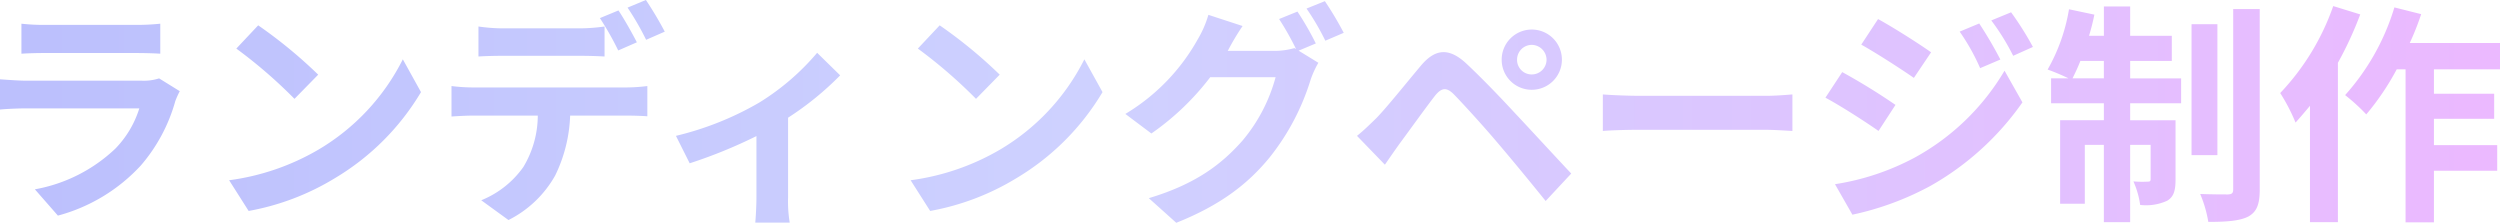
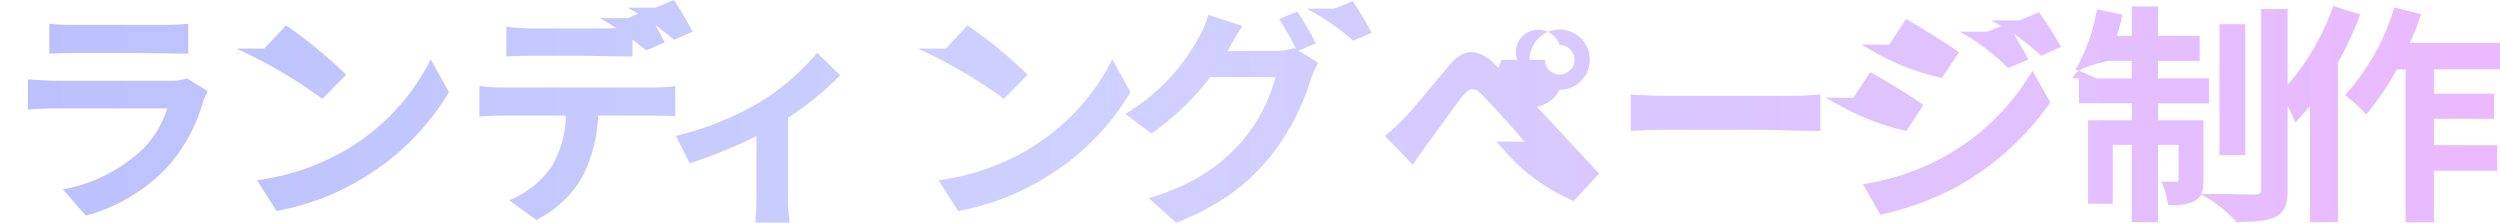
<svg xmlns="http://www.w3.org/2000/svg" width="386.928" height="34.485" viewBox="0 0 386.928 34.485">
  <defs>
    <linearGradient id="a" y1="1" x2="0.971" y2="1" gradientUnits="objectBoundingBox">
      <stop offset="0" stop-color="#bcc0fd" />
      <stop offset="0.429" stop-color="#ced1ff" />
      <stop offset="1" stop-color="#ebb9ff" />
    </linearGradient>
  </defs>
-   <path d="M23710.137,13351.98c7.348-2.2,11.342-5.327,14.514-8.926a25.524,25.524,0,0,0,5.111-9.8h-10.115a40.449,40.449,0,0,1-9.113,8.716l-4.029-3.027a31.107,31.107,0,0,0,11.232-11.594,16.105,16.105,0,0,0,1.621-3.742l5.293,1.73a37.3,37.3,0,0,0-2.2,3.67c-.035.072-.072.108-.107.18h7.2a11.312,11.312,0,0,0,3.129-.433l.252.145a43.331,43.331,0,0,0-2.625-4.644l2.842-1.153a45.733,45.733,0,0,1,2.842,4.932l-2.662,1.117,3.057,1.875a14.811,14.811,0,0,0-1.187,2.589,36.442,36.442,0,0,1-6.3,11.989c-3.418,4.211-7.742,7.491-14.506,10.188Zm-60.908,3.779c.072-.722.18-2.626.18-3.887v-9.5a75.855,75.855,0,0,1-10.332,4.211l-2.127-4.247a47.64,47.64,0,0,0,12.891-5.148,37.443,37.443,0,0,0,8.963-7.706l3.563,3.489a46.7,46.7,0,0,1-8.062,6.554v12.351a19.953,19.953,0,0,0,.254,3.887Zm255.418-.036v-23.686h-1.369a39.6,39.6,0,0,1-4.715,6.98,28.727,28.727,0,0,0-3.273-2.986,35.718,35.718,0,0,0,7.627-13.575l4.146,1.045a42.129,42.129,0,0,1-1.768,4.464h13.967v4.072h-10.225v3.778h9.324v3.887h-9.324v4.066h9.793v3.965h-9.793v7.989Zm-14.795-.036v-18c-.756.9-1.514,1.8-2.234,2.595a28.628,28.628,0,0,0-2.373-4.571,37.431,37.431,0,0,0,8.205-13.461l4.182,1.291a56.3,56.3,0,0,1-3.459,7.491v24.658Zm-31.9,0v-11.954h-2.949v9.112h-3.82v-12.927h6.77v-2.625h-8.17v-3.856h2.7a31.557,31.557,0,0,0-3.236-1.363,28.125,28.125,0,0,0,3.309-9.329l3.924.829c-.217,1.117-.5,2.2-.824,3.28h2.3v-4.542h4.066v4.542h6.445v3.886h-6.445v2.7h7.887v3.856h-7.887v2.625h7.023v9.179c0,1.658-.254,2.667-1.3,3.279a7.821,7.821,0,0,1-4.174.649,13.53,13.53,0,0,0-1.045-3.641,16.218,16.218,0,0,0,2.234.036c.324,0,.432-.072.432-.433v-5.256h-3.172v11.954Zm-4.859-22.25h4.859v-2.7h-3.635C23853.924,13331.75,23853.492,13332.645,23853.1,13333.438Zm19.764,17.895c1.838.072,3.711.072,4.318.072.576-.036.793-.181.793-.793v-27.9h4.107v27.938c0,2.307-.473,3.454-1.766,4.175-1.334.685-3.418.829-6.193.829A18.775,18.775,0,0,0,23872.859,13351.332Zm-266.041.974a14.721,14.721,0,0,0,6.518-5.148,15.5,15.5,0,0,0,2.234-7.959h-9.9c-1.045,0-2.445.072-3.455.145v-4.716a27.373,27.373,0,0,0,3.455.217h23.582a27.113,27.113,0,0,0,3.275-.217v4.68c-.9-.072-2.266-.108-3.275-.108h-8.674a22.89,22.89,0,0,1-2.307,9.257,17.04,17.04,0,0,1-7.238,6.908Zm-69.084-1.694a24.284,24.284,0,0,0,12.457-6.3,15.547,15.547,0,0,0,3.707-6.229h-17.385c-.863,0-2.666.042-4.18.18v-4.679c1.514.108,3.063.216,4.18.216h17.816a7.582,7.582,0,0,0,2.631-.36l3.2,1.982a13.507,13.507,0,0,0-.686,1.514,25.865,25.865,0,0,1-5.328,9.972,26.909,26.909,0,0,1-12.848,7.772Zm278.605-.793a38.619,38.619,0,0,0,12.242-4.066,36.434,36.434,0,0,0,14-13.5l2.77,4.9a43.375,43.375,0,0,1-14.291,12.956,45.154,45.154,0,0,1-12.025,4.428Zm-143.066-.612a36.952,36.952,0,0,0,13.791-4.716,33.834,33.834,0,0,0,13.1-14l2.811,5.076a38.285,38.285,0,0,1-13.322,13.317,38.8,38.8,0,0,1-13.354,5.075Zm-105.475,0a36.945,36.945,0,0,0,13.785-4.716,33.86,33.86,0,0,0,13.1-14l2.811,5.076a38.285,38.285,0,0,1-13.322,13.317,38.8,38.8,0,0,1-13.354,5.075Zm196.16-5.978c-2.09-2.48-5.291-5.971-6.59-7.3-1.146-1.153-1.9-1.081-2.949.216-1.4,1.8-3.957,5.364-5.4,7.311-.828,1.147-1.693,2.409-2.342,3.346l-4.318-4.463c1.08-.865,1.873-1.658,2.99-2.739,1.617-1.658,4.428-5.184,6.908-8.134,2.127-2.522,4.248-2.919,7.059-.288,2.414,2.265,5.184,5.148,7.346,7.484,2.41,2.56,6.08,6.554,8.855,9.51l-3.959,4.246C23769.143,13349.422,23766.086,13345.716,23763.959,13343.229Zm107.566,2.091v-20.268h4v20.268Zm-56.664-8.891,2.6-3.958a95.544,95.544,0,0,1,8.242,5.075l-2.625,4.031C23821.02,13340.136,23817.277,13337.727,23814.861,13336.429Zm-9.322,4.968h-19.33c-2.055,0-4.463.072-5.8.181v-5.652c1.3.107,3.922.216,5.8.216h19.33c1.693,0,3.279-.144,4.211-.216v5.652C23808.891,13341.541,23807.053,13341.4,23805.539,13341.4Zm-131.148-12.566,3.383-3.6a72.708,72.708,0,0,1,9.291,7.635l-3.67,3.742A74.8,74.8,0,0,0,23674.391,13328.83Zm-105.48,0,3.387-3.6a72.943,72.943,0,0,1,9.287,7.635l-3.67,3.742A74.956,74.956,0,0,0,23568.91,13328.83Zm195.842,1.73a4.661,4.661,0,1,1,4.645,4.644A4.64,4.64,0,0,1,23764.752,13330.561Zm2.379,0a2.257,2.257,0,0,0,2.266,2.271,2.288,2.288,0,0,0,2.3-2.271,2.319,2.319,0,0,0-2.3-2.307A2.287,2.287,0,0,0,23767.131,13330.561Zm53.275-2.343,2.6-3.959c2.371,1.3,6.336,3.814,8.205,5.148l-2.662,3.958C23826.527,13331.966,23822.785,13329.551,23820.406,13328.218Zm15.227-2.013,3.029-1.261a61.653,61.653,0,0,1,3.273,5.58l-3.131,1.333A32.171,32.171,0,0,0,23835.633,13326.205Zm-213.623,3.742h-11.768c-1.225,0-2.773.036-3.855.108v-4.644a26.884,26.884,0,0,0,3.855.289h11.768a28.2,28.2,0,0,0,3.893-.289v4.644C23624.678,13329.983,23623.271,13329.947,23622.01,13329.947Zm218.52-5.472,3.064-1.262a47.555,47.555,0,0,1,3.381,5.364l-3.057,1.369A34.588,34.588,0,0,0,23840.529,13324.476Zm-287.352,5.04h-13.785c-1.154,0-2.7.035-3.742.107v-4.644a30.178,30.178,0,0,0,3.742.181h13.857a33.9,33.9,0,0,0,3.893-.181v4.644C23556.17,13329.551,23554.475,13329.516,23553.178,13329.516Zm72-5.4,2.877-1.189c.9,1.333,2.164,3.6,2.848,4.932l-2.883,1.262A45.558,45.558,0,0,0,23625.182,13324.115Zm109.367-1.478,2.842-1.147a50.44,50.44,0,0,1,2.92,4.9l-2.848,1.219A38.345,38.345,0,0,0,23734.549,13322.638Zm-105.084-.145,2.842-1.184a55.8,55.8,0,0,1,2.92,4.9l-2.885,1.262A42.369,42.369,0,0,0,23629.465,13322.493Z" transform="translate(-23532.334 -13321.31)" fill="url(#a)" />
+   <path d="M23710.137,13351.98c7.348-2.2,11.342-5.327,14.514-8.926a25.524,25.524,0,0,0,5.111-9.8h-10.115a40.449,40.449,0,0,1-9.113,8.716l-4.029-3.027a31.107,31.107,0,0,0,11.232-11.594,16.105,16.105,0,0,0,1.621-3.742l5.293,1.73a37.3,37.3,0,0,0-2.2,3.67c-.035.072-.072.108-.107.18h7.2a11.312,11.312,0,0,0,3.129-.433l.252.145a43.331,43.331,0,0,0-2.625-4.644l2.842-1.153a45.733,45.733,0,0,1,2.842,4.932l-2.662,1.117,3.057,1.875a14.811,14.811,0,0,0-1.187,2.589,36.442,36.442,0,0,1-6.3,11.989c-3.418,4.211-7.742,7.491-14.506,10.188Zm-60.908,3.779c.072-.722.18-2.626.18-3.887v-9.5a75.855,75.855,0,0,1-10.332,4.211l-2.127-4.247a47.64,47.64,0,0,0,12.891-5.148,37.443,37.443,0,0,0,8.963-7.706l3.563,3.489a46.7,46.7,0,0,1-8.062,6.554v12.351a19.953,19.953,0,0,0,.254,3.887Zm255.418-.036v-23.686h-1.369a39.6,39.6,0,0,1-4.715,6.98,28.727,28.727,0,0,0-3.273-2.986,35.718,35.718,0,0,0,7.627-13.575l4.146,1.045a42.129,42.129,0,0,1-1.768,4.464h13.967v4.072h-10.225v3.778h9.324v3.887h-9.324v4.066h9.793v3.965h-9.793v7.989Zm-14.795-.036v-18c-.756.9-1.514,1.8-2.234,2.595a28.628,28.628,0,0,0-2.373-4.571,37.431,37.431,0,0,0,8.205-13.461l4.182,1.291a56.3,56.3,0,0,1-3.459,7.491v24.658m-31.9,0v-11.954h-2.949v9.112h-3.82v-12.927h6.77v-2.625h-8.17v-3.856h2.7a31.557,31.557,0,0,0-3.236-1.363,28.125,28.125,0,0,0,3.309-9.329l3.924.829c-.217,1.117-.5,2.2-.824,3.28h2.3v-4.542h4.066v4.542h6.445v3.886h-6.445v2.7h7.887v3.856h-7.887v2.625h7.023v9.179c0,1.658-.254,2.667-1.3,3.279a7.821,7.821,0,0,1-4.174.649,13.53,13.53,0,0,0-1.045-3.641,16.218,16.218,0,0,0,2.234.036c.324,0,.432-.072.432-.433v-5.256h-3.172v11.954Zm-4.859-22.25h4.859v-2.7h-3.635C23853.924,13331.75,23853.492,13332.645,23853.1,13333.438Zm19.764,17.895c1.838.072,3.711.072,4.318.072.576-.036.793-.181.793-.793v-27.9h4.107v27.938c0,2.307-.473,3.454-1.766,4.175-1.334.685-3.418.829-6.193.829A18.775,18.775,0,0,0,23872.859,13351.332Zm-266.041.974a14.721,14.721,0,0,0,6.518-5.148,15.5,15.5,0,0,0,2.234-7.959h-9.9c-1.045,0-2.445.072-3.455.145v-4.716a27.373,27.373,0,0,0,3.455.217h23.582a27.113,27.113,0,0,0,3.275-.217v4.68c-.9-.072-2.266-.108-3.275-.108h-8.674a22.89,22.89,0,0,1-2.307,9.257,17.04,17.04,0,0,1-7.238,6.908Zm-69.084-1.694a24.284,24.284,0,0,0,12.457-6.3,15.547,15.547,0,0,0,3.707-6.229h-17.385c-.863,0-2.666.042-4.18.18v-4.679c1.514.108,3.063.216,4.18.216h17.816a7.582,7.582,0,0,0,2.631-.36l3.2,1.982a13.507,13.507,0,0,0-.686,1.514,25.865,25.865,0,0,1-5.328,9.972,26.909,26.909,0,0,1-12.848,7.772Zm278.605-.793a38.619,38.619,0,0,0,12.242-4.066,36.434,36.434,0,0,0,14-13.5l2.77,4.9a43.375,43.375,0,0,1-14.291,12.956,45.154,45.154,0,0,1-12.025,4.428Zm-143.066-.612a36.952,36.952,0,0,0,13.791-4.716,33.834,33.834,0,0,0,13.1-14l2.811,5.076a38.285,38.285,0,0,1-13.322,13.317,38.8,38.8,0,0,1-13.354,5.075Zm-105.475,0a36.945,36.945,0,0,0,13.785-4.716,33.86,33.86,0,0,0,13.1-14l2.811,5.076a38.285,38.285,0,0,1-13.322,13.317,38.8,38.8,0,0,1-13.354,5.075Zm196.16-5.978c-2.09-2.48-5.291-5.971-6.59-7.3-1.146-1.153-1.9-1.081-2.949.216-1.4,1.8-3.957,5.364-5.4,7.311-.828,1.147-1.693,2.409-2.342,3.346l-4.318-4.463c1.08-.865,1.873-1.658,2.99-2.739,1.617-1.658,4.428-5.184,6.908-8.134,2.127-2.522,4.248-2.919,7.059-.288,2.414,2.265,5.184,5.148,7.346,7.484,2.41,2.56,6.08,6.554,8.855,9.51l-3.959,4.246C23769.143,13349.422,23766.086,13345.716,23763.959,13343.229Zm107.566,2.091v-20.268h4v20.268Zm-56.664-8.891,2.6-3.958a95.544,95.544,0,0,1,8.242,5.075l-2.625,4.031C23821.02,13340.136,23817.277,13337.727,23814.861,13336.429Zm-9.322,4.968h-19.33c-2.055,0-4.463.072-5.8.181v-5.652c1.3.107,3.922.216,5.8.216h19.33c1.693,0,3.279-.144,4.211-.216v5.652C23808.891,13341.541,23807.053,13341.4,23805.539,13341.4Zm-131.148-12.566,3.383-3.6a72.708,72.708,0,0,1,9.291,7.635l-3.67,3.742A74.8,74.8,0,0,0,23674.391,13328.83Zm-105.48,0,3.387-3.6a72.943,72.943,0,0,1,9.287,7.635l-3.67,3.742A74.956,74.956,0,0,0,23568.91,13328.83Zm195.842,1.73a4.661,4.661,0,1,1,4.645,4.644A4.64,4.64,0,0,1,23764.752,13330.561Zm2.379,0a2.257,2.257,0,0,0,2.266,2.271,2.288,2.288,0,0,0,2.3-2.271,2.319,2.319,0,0,0-2.3-2.307A2.287,2.287,0,0,0,23767.131,13330.561Zm53.275-2.343,2.6-3.959c2.371,1.3,6.336,3.814,8.205,5.148l-2.662,3.958C23826.527,13331.966,23822.785,13329.551,23820.406,13328.218Zm15.227-2.013,3.029-1.261a61.653,61.653,0,0,1,3.273,5.58l-3.131,1.333A32.171,32.171,0,0,0,23835.633,13326.205Zm-213.623,3.742h-11.768c-1.225,0-2.773.036-3.855.108v-4.644a26.884,26.884,0,0,0,3.855.289h11.768a28.2,28.2,0,0,0,3.893-.289v4.644C23624.678,13329.983,23623.271,13329.947,23622.01,13329.947Zm218.52-5.472,3.064-1.262a47.555,47.555,0,0,1,3.381,5.364l-3.057,1.369A34.588,34.588,0,0,0,23840.529,13324.476Zm-287.352,5.04h-13.785c-1.154,0-2.7.035-3.742.107v-4.644a30.178,30.178,0,0,0,3.742.181h13.857a33.9,33.9,0,0,0,3.893-.181v4.644C23556.17,13329.551,23554.475,13329.516,23553.178,13329.516Zm72-5.4,2.877-1.189c.9,1.333,2.164,3.6,2.848,4.932l-2.883,1.262A45.558,45.558,0,0,0,23625.182,13324.115Zm109.367-1.478,2.842-1.147a50.44,50.44,0,0,1,2.92,4.9l-2.848,1.219A38.345,38.345,0,0,0,23734.549,13322.638Zm-105.084-.145,2.842-1.184a55.8,55.8,0,0,1,2.92,4.9l-2.885,1.262A42.369,42.369,0,0,0,23629.465,13322.493Z" transform="translate(-23532.334 -13321.31)" fill="url(#a)" />
</svg>